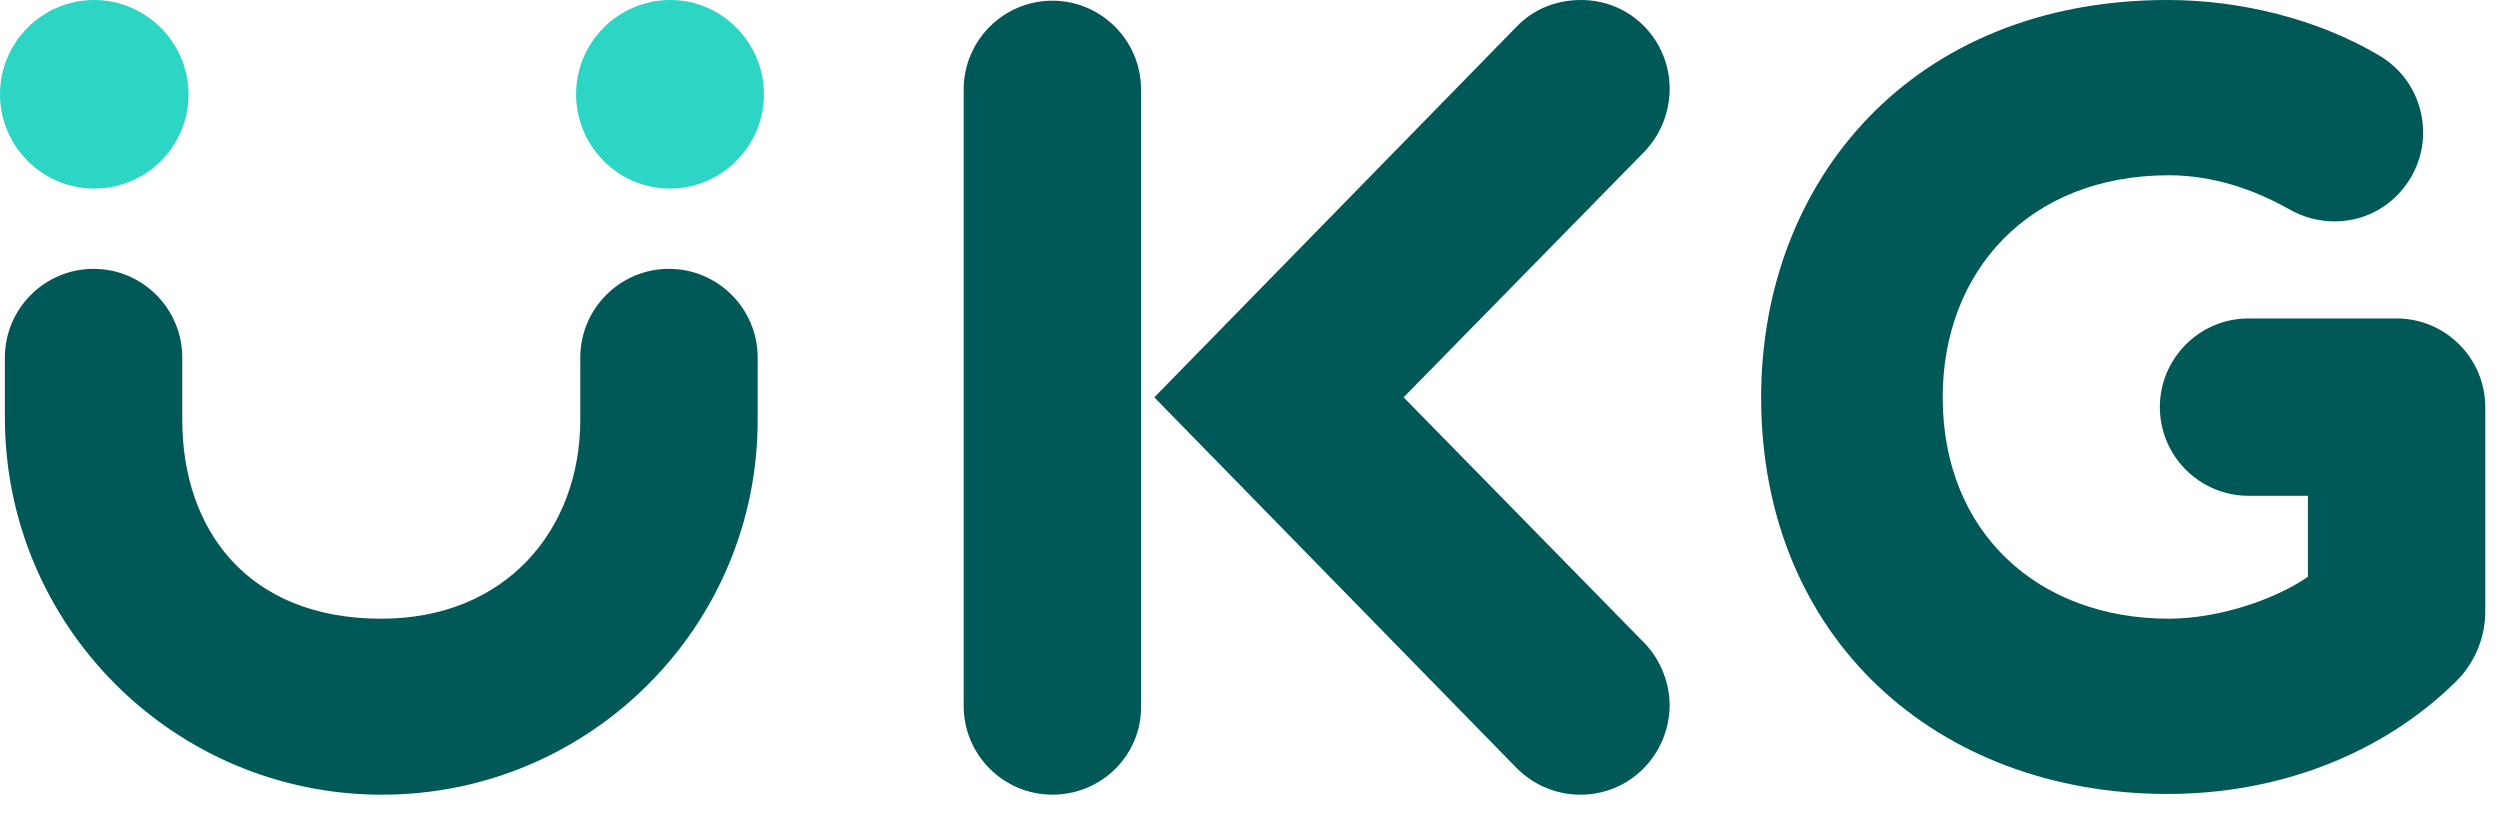
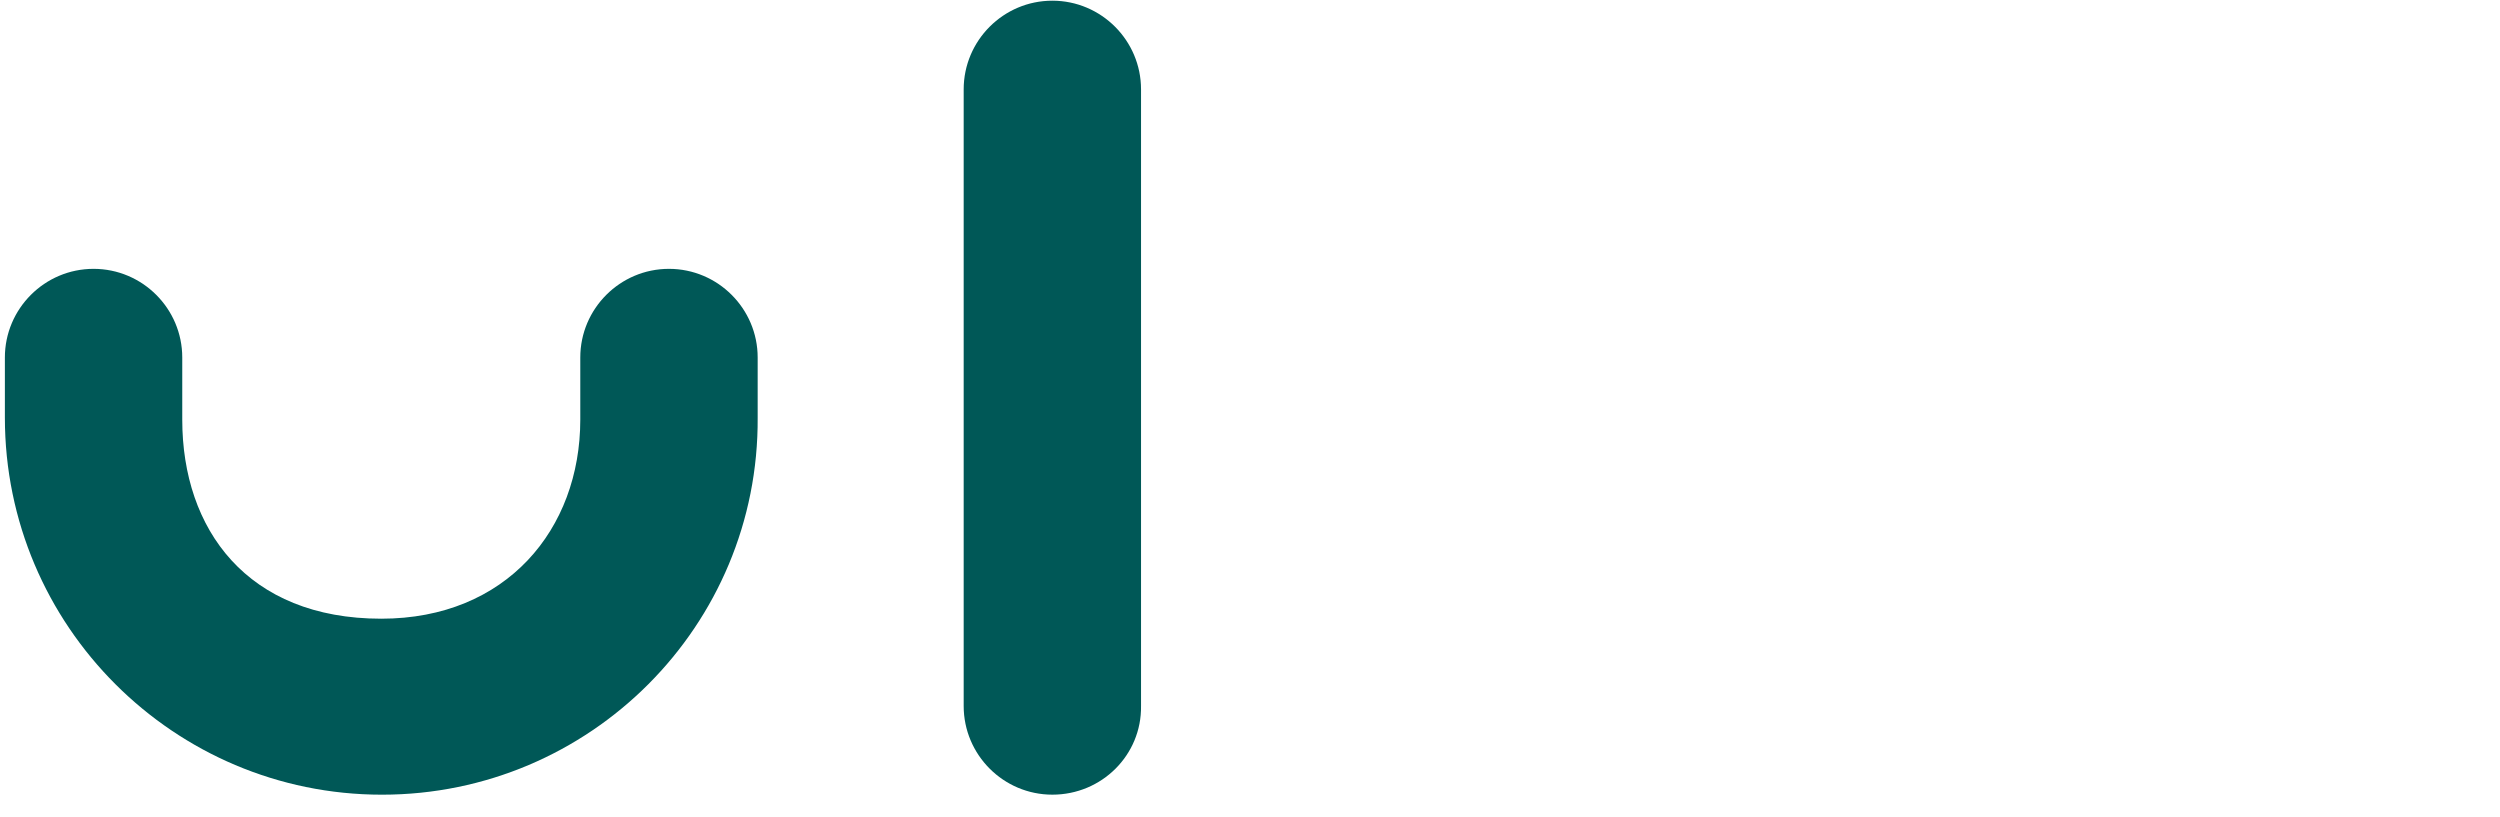
<svg xmlns="http://www.w3.org/2000/svg" width="104" height="34" viewBox="0 0 104 34" fill="none">
-   <path d="M7.843 3.922C7.843 6.071 6.1 7.843 3.922 7.843C1.772 7.843 0 6.1 0 3.922C0 1.772 1.743 0 3.922 0C6.071 0 7.843 1.772 7.843 3.922Z" fill="#2CD5C4" />
-   <path d="M31.779 3.922C31.779 6.071 30.036 7.843 27.858 7.843C25.708 7.843 23.965 6.071 23.965 3.922C23.965 1.772 25.708 0 27.887 0C30.036 0 31.779 1.772 31.779 3.922Z" fill="#2CD5C4" />
-   <path d="M65.74 33.059C64.781 33.059 63.822 32.681 63.096 31.955L48.019 16.529L63.096 1.104C63.822 0.349 64.781 0 65.769 0C67.889 0 69.458 1.714 69.458 3.689C69.458 4.619 69.109 5.578 68.412 6.304L58.39 16.529L68.412 26.755C69.109 27.481 69.458 28.44 69.458 29.369C69.429 31.345 67.86 33.059 65.74 33.059Z" fill="#005857" />
  <path d="M43.778 33.058C41.744 33.058 40.089 31.402 40.089 29.369V3.718C40.089 1.685 41.744 0.029 43.778 0.029C45.811 0.029 47.467 1.685 47.467 3.718V29.369C47.496 31.402 45.84 33.058 43.778 33.058Z" fill="#005857" />
-   <path d="M90.17 33.029C80.612 33.029 73.263 26.58 73.263 16.529C73.263 7.495 79.567 0 90.17 0C93.191 0 96.415 0.784 99.001 2.324C100.163 3.021 100.802 4.241 100.802 5.519C100.802 7.437 99.262 9.209 97.113 9.209C96.445 9.209 95.805 9.034 95.195 8.686C93.801 7.902 92.087 7.291 90.228 7.291C84.418 7.291 80.816 11.271 80.816 16.529C80.816 22.136 84.767 25.738 90.228 25.738C92.174 25.738 94.527 25.012 96.009 23.995V20.625H93.54C91.506 20.625 89.85 18.969 89.85 16.936C89.85 14.902 91.506 13.247 93.54 13.247H99.698C101.732 13.247 103.387 14.902 103.387 16.936V25.448C103.387 26.551 102.923 27.626 102.138 28.381C99.088 31.374 94.789 33.029 90.17 33.029Z" fill="#005857" />
  <path d="M15.89 33.059C7.233 33.059 0.203 26.029 0.203 17.372V14.873C0.203 12.84 1.859 11.184 3.892 11.184C5.926 11.184 7.582 12.84 7.582 14.873V17.459C7.582 22.02 10.283 25.738 15.861 25.738C21.061 25.738 24.14 22.02 24.14 17.459V14.873C24.14 12.84 25.796 11.184 27.829 11.184C29.863 11.184 31.519 12.84 31.519 14.873V17.372C31.577 26.029 24.547 33.059 15.89 33.059Z" fill="#005857" />
</svg>